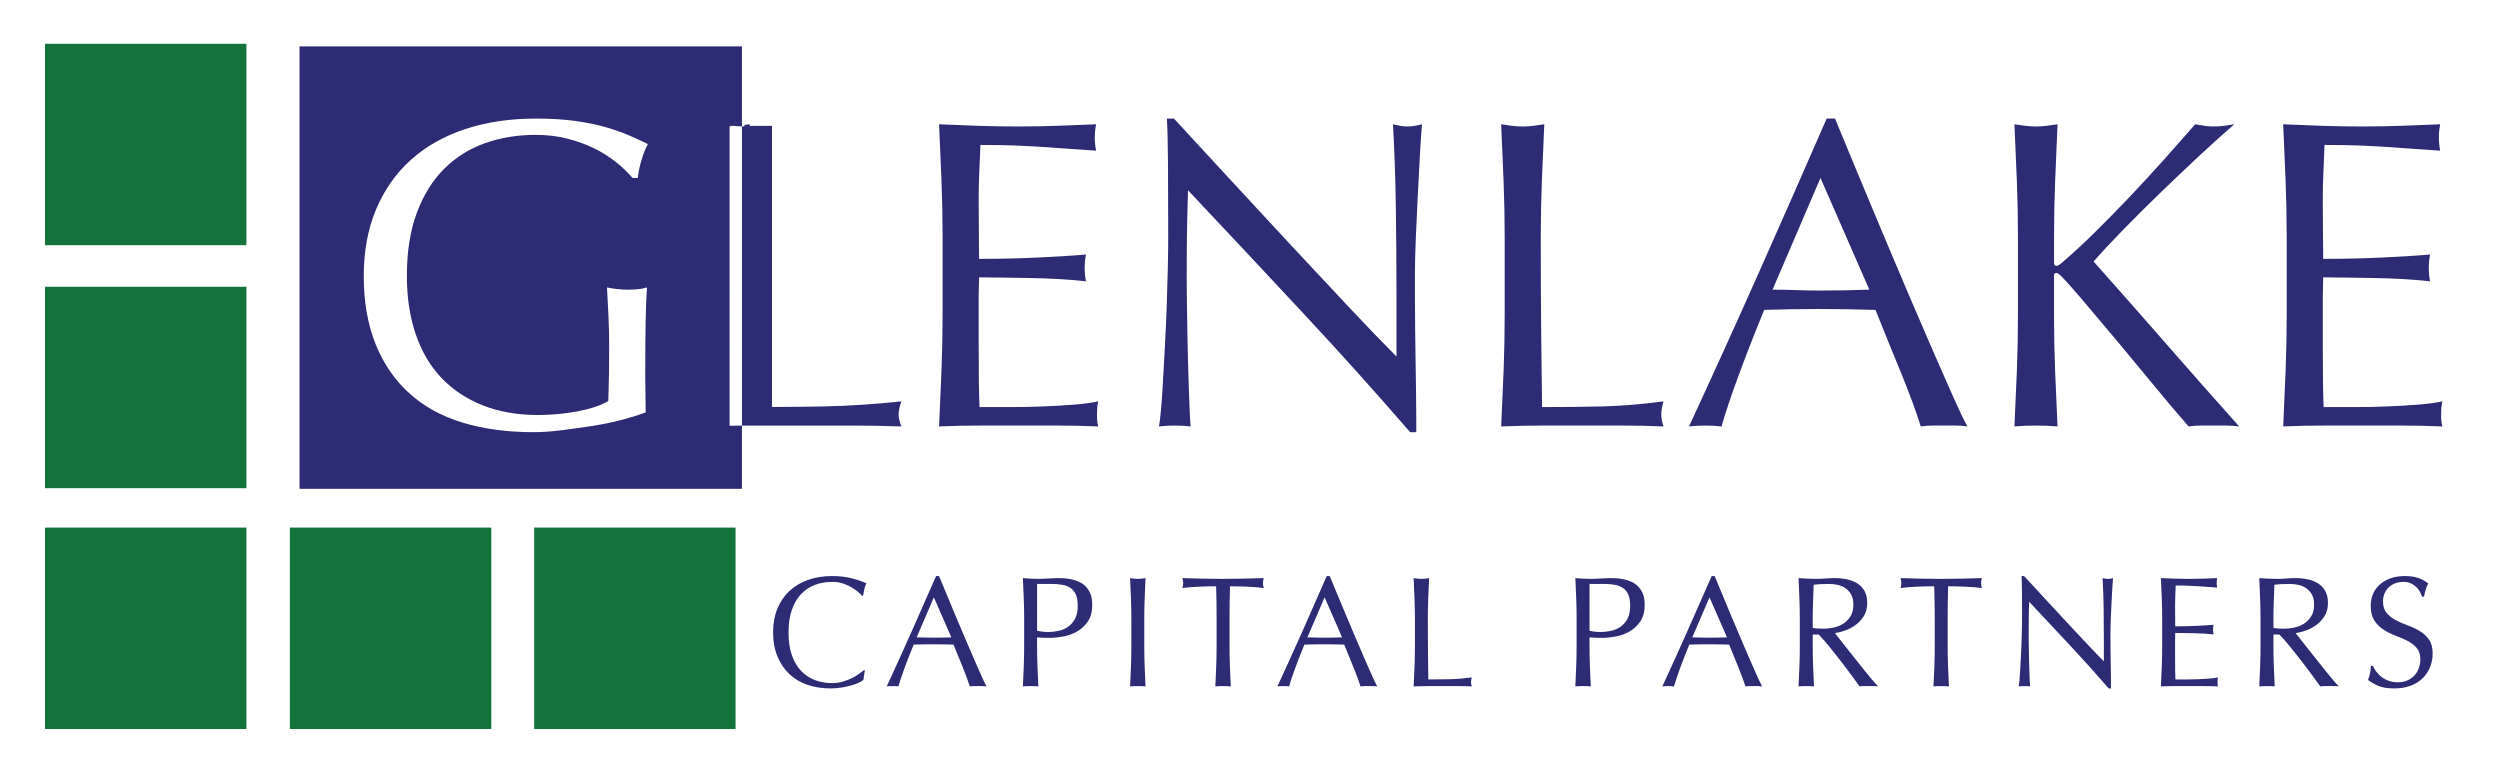
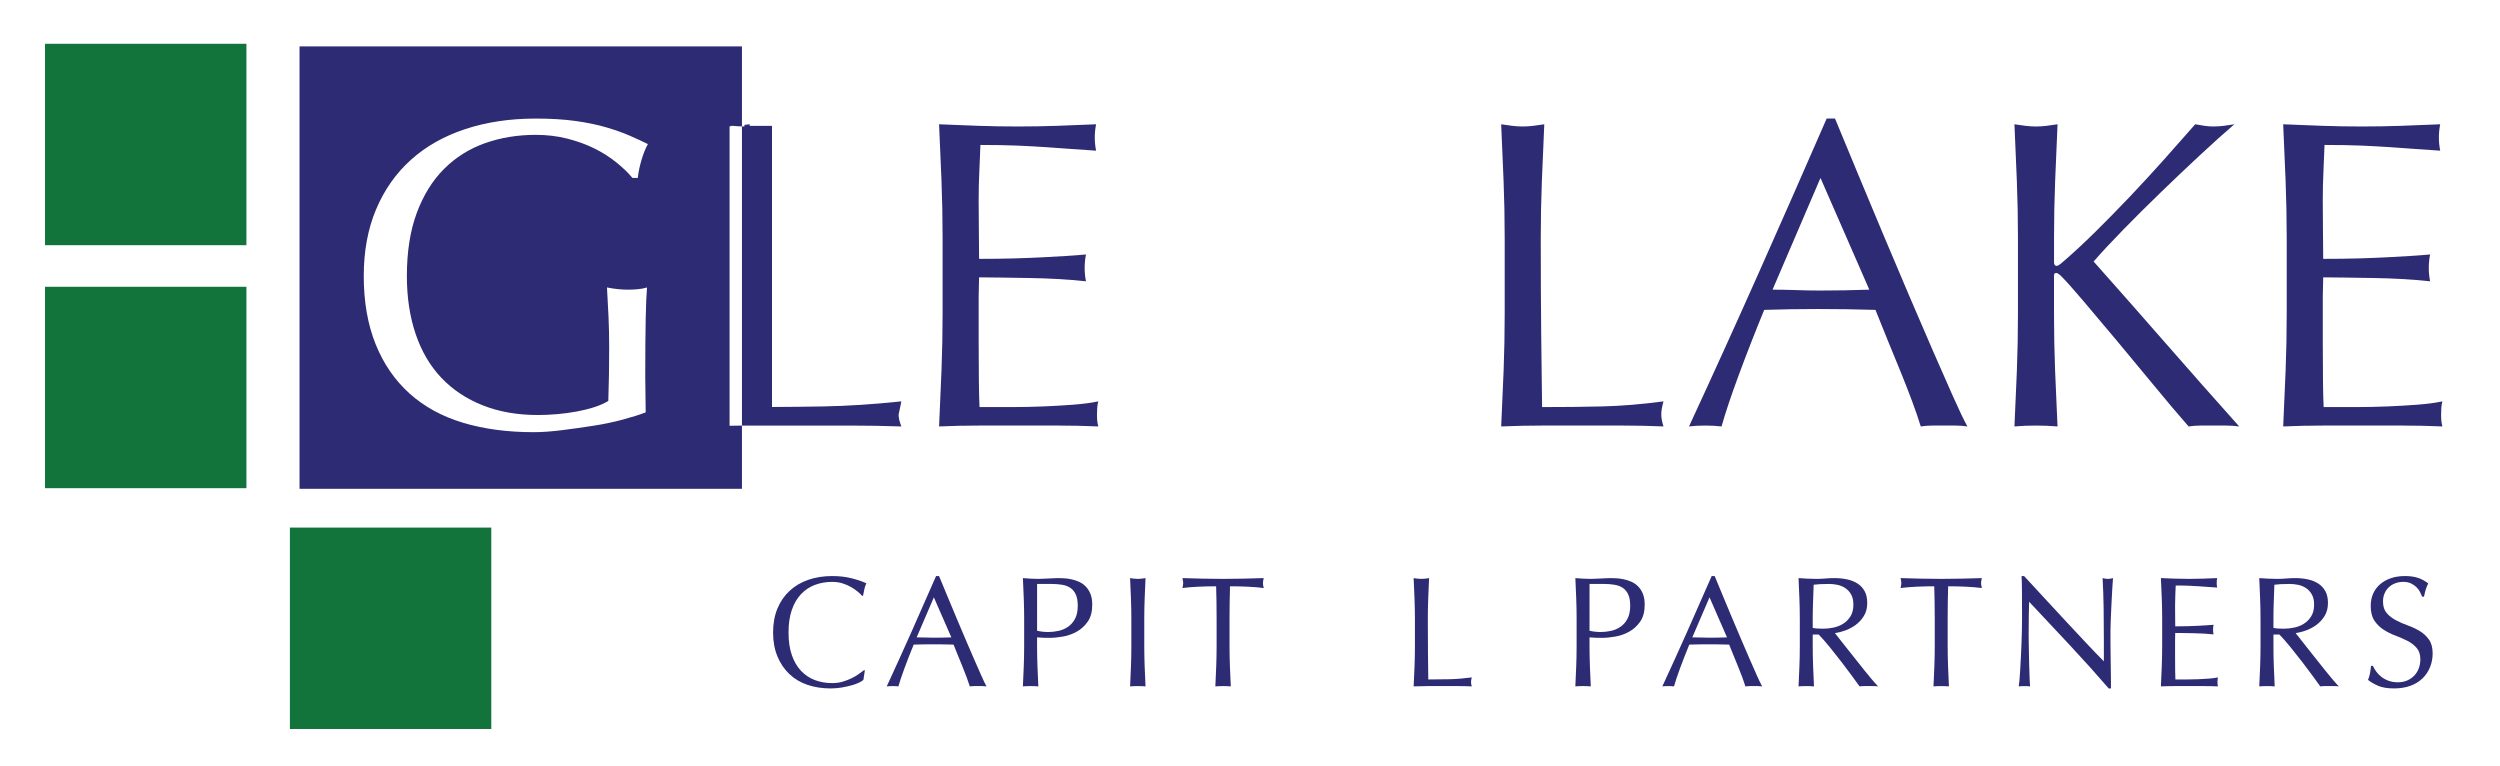
<svg xmlns="http://www.w3.org/2000/svg" version="1.1" id="Layer_2" x="0px" y="0px" width="285.5px" height="87.5px" viewBox="0 0 285.5 87.5" enable-background="new 0 0 285.5 87.5" xml:space="preserve">
  <rect x="5.141" y="5" fill="#12733B" width="23" height="23" />
  <rect x="5.141" y="32.75" fill="#12733B" width="23" height="23" />
-   <rect x="5.141" y="60.25" fill="#12733B" width="23" height="23" />
  <rect x="33.106" y="60.25" fill="#12733B" width="23" height="23" />
-   <rect x="61" y="60.25" fill="#12733B" width="23" height="23" />
  <g>
    <g>
      <path fill="#2D2B74" d="M107.518,20.622c-0.084-2.143-0.176-4.286-0.276-6.429c1.507,0.067,3.005,0.125,4.496,0.176    c1.489,0.05,2.988,0.075,4.495,0.075s2.997-0.025,4.47-0.075c1.473-0.05,2.964-0.108,4.471-0.176    c-0.101,0.502-0.151,1.004-0.151,1.507s0.05,1.004,0.151,1.507c-1.072-0.067-2.052-0.133-2.938-0.201    c-0.888-0.067-1.826-0.134-2.813-0.201c-0.988-0.067-2.068-0.125-3.24-0.176c-1.172-0.05-2.579-0.075-4.219-0.075    c-0.034,1.072-0.076,2.093-0.126,3.064c-0.05,0.971-0.075,2.077-0.075,3.315c0,1.306,0.008,2.579,0.025,3.817    c0.016,1.239,0.025,2.177,0.025,2.812c1.473,0,2.795-0.016,3.968-0.05c1.172-0.033,2.243-0.075,3.215-0.125    c0.971-0.05,1.866-0.1,2.687-0.15c0.82-0.05,1.599-0.108,2.336-0.176c-0.101,0.502-0.151,1.021-0.151,1.557    c0,0.502,0.05,1.004,0.151,1.507c-0.871-0.101-1.884-0.184-3.039-0.251c-1.155-0.066-2.311-0.108-3.466-0.125    c-1.155-0.017-2.244-0.033-3.265-0.05c-1.022-0.017-1.833-0.025-2.436-0.025c0,0.301-0.009,0.628-0.025,0.979    c-0.018,0.352-0.025,0.795-0.025,1.331v1.958v3.014c0,1.909,0.008,3.483,0.025,4.723c0.016,1.238,0.042,2.177,0.075,2.812    c1.105,0,2.277,0,3.516,0c1.272,0,2.519-0.025,3.742-0.075c1.222-0.051,2.377-0.117,3.466-0.201    c1.088-0.083,2.034-0.209,2.838-0.377c-0.067,0.234-0.109,0.494-0.125,0.778c-0.018,0.285-0.025,0.545-0.025,0.779    c0,0.535,0.05,0.972,0.151,1.306c-1.507-0.067-3.006-0.101-4.496-0.101c-1.49,0-3.006,0-4.545,0c-1.541,0-3.064,0-4.571,0    s-3.031,0.033-4.571,0.101c0.101-2.143,0.192-4.277,0.276-6.404c0.083-2.126,0.125-4.295,0.125-6.505v-8.639    C107.644,24.942,107.601,22.766,107.518,20.622z" />
-       <path fill="#2D2B74" d="M148.73,35.666c-4.354-4.671-8.707-9.317-13.06-13.938c-0.034,0.938-0.067,2.193-0.1,3.767    c-0.034,1.574-0.05,3.717-0.05,6.429c0,0.703,0.008,1.574,0.025,2.612c0.017,1.039,0.033,2.127,0.05,3.265    c0.017,1.139,0.042,2.294,0.075,3.465c0.033,1.173,0.067,2.261,0.101,3.266c0.033,1.005,0.067,1.884,0.101,2.637    c0.033,0.754,0.066,1.265,0.1,1.532c-0.536-0.067-1.122-0.101-1.758-0.101c-0.67,0-1.29,0.033-1.858,0.101    c0.067-0.334,0.142-0.954,0.226-1.858c0.083-0.904,0.159-1.984,0.226-3.24c0.066-1.256,0.142-2.62,0.226-4.094    c0.083-1.473,0.15-2.946,0.201-4.42c0.05-1.473,0.092-2.914,0.125-4.32c0.033-1.406,0.05-2.662,0.05-3.767    c0-3.214-0.008-5.977-0.025-8.288c-0.018-2.311-0.059-4.035-0.125-5.173h0.804c2.042,2.21,4.227,4.579,6.555,7.107    c2.327,2.529,4.637,5.023,6.932,7.484c2.293,2.461,4.469,4.789,6.529,6.981c2.059,2.194,3.859,4.061,5.398,5.601v-6.831    c0-3.516-0.025-6.939-0.074-10.271c-0.051-3.332-0.16-6.471-0.326-9.418c0.668,0.168,1.238,0.251,1.707,0.251    c0.402,0,0.938-0.083,1.607-0.251c-0.068,0.737-0.143,1.842-0.227,3.315c-0.084,1.474-0.168,3.047-0.25,4.722    c-0.084,1.675-0.16,3.315-0.227,4.922c-0.068,1.607-0.102,2.896-0.102,3.867c0,0.837,0,1.842,0,3.014    c0,1.139,0.008,2.328,0.025,3.566c0.018,1.239,0.033,2.486,0.051,3.742c0.016,1.255,0.033,2.428,0.051,3.516    c0.016,1.089,0.025,2.034,0.025,2.838c0,0.737,0,1.289,0,1.658h-0.703C157.186,44.9,153.082,40.336,148.73,35.666z" />
      <path fill="#2D2B74" d="M171.71,20.697c-0.084-2.126-0.176-4.294-0.276-6.504c0.435,0.067,0.854,0.125,1.256,0.176    c0.401,0.05,0.804,0.075,1.205,0.075c0.402,0,0.804-0.025,1.206-0.075c0.401-0.05,0.819-0.108,1.256-0.176    c-0.101,2.21-0.193,4.378-0.276,6.504c-0.084,2.127-0.126,4.294-0.126,6.505c0,4.219,0.017,7.878,0.05,10.975    c0.033,3.098,0.067,5.869,0.101,8.313c2.378,0,4.654-0.025,6.831-0.075c2.177-0.051,4.521-0.243,7.032-0.578    c-0.168,0.603-0.251,1.105-0.251,1.507c0,0.369,0.083,0.821,0.251,1.356c-1.541-0.067-3.081-0.101-4.621-0.101s-3.081,0-4.621,0    c-1.607,0-3.156,0-4.646,0c-1.49,0-3.039,0.033-4.646,0.101c0.101-2.076,0.192-4.186,0.276-6.329    c0.083-2.143,0.125-4.32,0.125-6.53v-8.639C171.835,24.992,171.793,22.824,171.71,20.697z" />
      <path fill="#2D2B74" d="M224.676,48.7c-0.47-0.067-0.913-0.101-1.331-0.101c-0.419,0-0.862,0-1.331,0c-0.47,0-0.913,0-1.331,0    c-0.419,0-0.862,0.033-1.331,0.101c-0.234-0.771-0.553-1.699-0.954-2.788c-0.402-1.088-0.847-2.227-1.331-3.415    c-0.486-1.189-0.979-2.395-1.482-3.617c-0.502-1.222-0.972-2.386-1.406-3.491c-1.072-0.033-2.159-0.058-3.265-0.075    c-1.105-0.017-2.21-0.025-3.315-0.025c-1.038,0-2.059,0.009-3.063,0.025c-1.005,0.017-2.026,0.042-3.063,0.075    c-1.072,2.612-2.043,5.098-2.914,7.459c-0.871,2.36-1.523,4.312-1.959,5.852c-0.569-0.067-1.188-0.101-1.858-0.101    s-1.289,0.033-1.858,0.101c2.713-5.859,5.357-11.687,7.937-17.48c2.578-5.793,5.174-11.686,7.785-17.68h0.954    c0.804,1.942,1.675,4.043,2.612,6.304c0.937,2.26,1.892,4.545,2.863,6.856c0.971,2.311,1.941,4.604,2.913,6.881    c0.971,2.277,1.883,4.395,2.737,6.354c0.854,1.959,1.624,3.71,2.311,5.25C223.679,46.725,224.24,47.896,224.676,48.7z     M202.425,33.079c0.87,0,1.774,0.017,2.712,0.05c0.938,0.034,1.842,0.05,2.713,0.05c0.937,0,1.875-0.008,2.812-0.025    c0.937-0.016,1.875-0.042,2.812-0.075l-5.575-12.758L202.425,33.079z" />
      <path fill="#2D2B74" d="M230.049,48.7c0.101-2.076,0.192-4.186,0.276-6.329c0.083-2.143,0.125-4.32,0.125-6.53v-8.639    c0-2.21-0.042-4.378-0.125-6.505c-0.084-2.126-0.176-4.294-0.276-6.504c0.435,0.067,0.854,0.125,1.256,0.176    c0.401,0.05,0.804,0.075,1.205,0.075c0.402,0,0.804-0.025,1.206-0.075c0.401-0.05,0.819-0.108,1.256-0.176    c-0.101,2.21-0.193,4.378-0.276,6.504c-0.084,2.127-0.126,4.294-0.126,6.505v2.762c0,0.269,0.101,0.402,0.302,0.402    c0.133,0,0.368-0.15,0.703-0.452c1.172-1.004,2.402-2.143,3.691-3.416c1.289-1.272,2.587-2.594,3.893-3.968    c1.306-1.373,2.595-2.771,3.868-4.194c1.271-1.423,2.494-2.804,3.666-4.144c0.368,0.067,0.72,0.125,1.055,0.176    s0.67,0.075,1.005,0.075c0.401,0,0.804-0.025,1.205-0.075c0.402-0.05,0.804-0.108,1.206-0.176    c-1.173,1.004-2.495,2.193-3.968,3.566c-1.475,1.373-2.956,2.78-4.445,4.219c-1.49,1.44-2.913,2.855-4.27,4.245    c-1.356,1.39-2.486,2.604-3.391,3.642c2.712,3.047,5.45,6.153,8.212,9.317c2.763,3.165,5.567,6.338,8.414,9.519    c-0.503-0.067-1.005-0.101-1.507-0.101c-0.503,0-1.005,0-1.507,0c-0.47,0-0.93,0-1.382,0s-0.912,0.033-1.381,0.101    c-1.206-1.373-2.537-2.946-3.993-4.722c-1.457-1.774-2.881-3.491-4.27-5.149c-1.39-1.657-2.646-3.147-3.768-4.47    c-1.122-1.322-1.95-2.251-2.486-2.788c-0.268-0.268-0.469-0.402-0.603-0.402c-0.168,0-0.251,0.101-0.251,0.301v4.37    c0,2.21,0.042,4.387,0.126,6.53c0.083,2.144,0.176,4.253,0.276,6.329c-0.771-0.067-1.591-0.101-2.462-0.101    S230.818,48.633,230.049,48.7z" />
      <path fill="#2D2B74" d="M261.015,20.622c-0.084-2.143-0.176-4.286-0.276-6.429c1.507,0.067,3.005,0.125,4.495,0.176    s2.989,0.075,4.496,0.075s2.996-0.025,4.47-0.075s2.964-0.108,4.471-0.176c-0.101,0.502-0.15,1.004-0.15,1.507    s0.05,1.004,0.15,1.507c-1.072-0.067-2.052-0.133-2.938-0.201c-0.888-0.067-1.825-0.134-2.812-0.201    c-0.988-0.067-2.068-0.125-3.24-0.176s-2.579-0.075-4.219-0.075c-0.034,1.072-0.075,2.093-0.126,3.064    c-0.05,0.971-0.075,2.077-0.075,3.315c0,1.306,0.008,2.579,0.025,3.817c0.017,1.239,0.024,2.177,0.024,2.812    c1.474,0,2.796-0.016,3.969-0.05c1.172-0.033,2.243-0.075,3.214-0.125c0.972-0.05,1.867-0.1,2.688-0.15s1.599-0.108,2.336-0.176    c-0.101,0.502-0.15,1.021-0.15,1.557c0,0.502,0.05,1.004,0.15,1.507c-0.871-0.101-1.884-0.184-3.039-0.251    c-1.155-0.066-2.311-0.108-3.466-0.125c-1.155-0.017-2.243-0.033-3.265-0.05c-1.021-0.017-1.833-0.025-2.437-0.025    c0,0.301-0.008,0.628-0.024,0.979c-0.018,0.352-0.025,0.795-0.025,1.331v1.958v3.014c0,1.909,0.008,3.483,0.025,4.723    c0.017,1.238,0.041,2.177,0.075,2.812c1.104,0,2.276,0,3.516,0c1.272,0,2.52-0.025,3.742-0.075    c1.222-0.051,2.377-0.117,3.466-0.201c1.088-0.083,2.034-0.209,2.838-0.377c-0.067,0.234-0.109,0.494-0.126,0.778    c-0.017,0.285-0.024,0.545-0.024,0.779c0,0.535,0.05,0.972,0.15,1.306c-1.507-0.067-3.006-0.101-4.495-0.101    c-1.49,0-3.006,0-4.546,0c-1.541,0-3.064,0-4.571,0s-3.03,0.033-4.57,0.101c0.101-2.143,0.192-4.277,0.276-6.404    c0.083-2.126,0.125-4.295,0.125-6.505v-8.639C261.14,24.942,261.098,22.766,261.015,20.622z" />
    </g>
  </g>
  <g>
    <g>
      <path fill="#2D2B74" d="M98.087,77.963c-0.234,0.113-0.516,0.215-0.846,0.305s-0.699,0.172-1.107,0.244    c-0.408,0.072-0.834,0.107-1.278,0.107c-0.948,0-1.824-0.135-2.628-0.404c-0.804-0.271-1.498-0.682-2.079-1.234    c-0.583-0.551-1.038-1.227-1.368-2.023c-0.33-0.799-0.495-1.707-0.495-2.729c0-1.02,0.165-1.928,0.495-2.727    c0.33-0.798,0.792-1.473,1.386-2.025c0.594-0.551,1.305-0.972,2.133-1.26c0.828-0.287,1.74-0.432,2.736-0.432    c0.792,0,1.515,0.081,2.169,0.243c0.654,0.161,1.233,0.356,1.737,0.585c-0.096,0.168-0.174,0.396-0.234,0.684    c-0.061,0.288-0.108,0.528-0.144,0.721l-0.108,0.035c-0.12-0.144-0.288-0.306-0.504-0.486c-0.216-0.18-0.468-0.354-0.756-0.521    s-0.612-0.309-0.972-0.423c-0.36-0.114-0.756-0.171-1.188-0.171c-0.708,0-1.365,0.114-1.971,0.342    c-0.606,0.229-1.134,0.579-1.584,1.053c-0.45,0.475-0.801,1.074-1.053,1.801c-0.252,0.726-0.378,1.587-0.378,2.582    c0,0.996,0.126,1.857,0.378,2.584s0.603,1.326,1.053,1.799c0.45,0.475,0.978,0.826,1.584,1.055    c0.605,0.227,1.263,0.342,1.971,0.342c0.432,0,0.831-0.055,1.197-0.162c0.366-0.109,0.702-0.238,1.008-0.387    c0.306-0.15,0.582-0.312,0.828-0.486c0.246-0.174,0.453-0.328,0.621-0.459l0.072,0.072L98.6,77.646    C98.492,77.744,98.321,77.848,98.087,77.963z" />
      <path fill="#2D2B74" d="M112.658,78.385c-0.168-0.023-0.327-0.035-0.477-0.035c-0.15,0-0.309,0-0.477,0c-0.168,0-0.327,0-0.477,0    c-0.15,0-0.309,0.012-0.477,0.035c-0.084-0.275-0.198-0.609-0.342-0.998c-0.144-0.391-0.303-0.799-0.477-1.225    c-0.174-0.426-0.351-0.857-0.531-1.297c-0.18-0.438-0.348-0.854-0.504-1.25c-0.384-0.012-0.774-0.021-1.17-0.027    s-0.792-0.008-1.188-0.008c-0.372,0-0.738,0.002-1.098,0.008s-0.726,0.016-1.098,0.027c-0.384,0.936-0.732,1.826-1.044,2.674    c-0.312,0.846-0.546,1.545-0.702,2.096c-0.205-0.023-0.426-0.035-0.666-0.035c-0.24,0-0.462,0.012-0.666,0.035    c0.972-2.1,1.919-4.188,2.844-6.264c0.924-2.076,1.854-4.188,2.79-6.336h0.342c0.288,0.696,0.6,1.449,0.936,2.259    s0.678,1.63,1.026,2.457c0.348,0.828,0.696,1.65,1.044,2.466c0.348,0.816,0.675,1.576,0.981,2.277s0.582,1.33,0.828,1.881    C112.3,77.678,112.501,78.098,112.658,78.385z M104.684,72.787c0.312,0,0.636,0.006,0.972,0.018c0.335,0.014,0.66,0.02,0.972,0.02    c0.336,0,0.672-0.004,1.008-0.01c0.335-0.006,0.672-0.016,1.008-0.027l-1.998-4.572L104.684,72.787z" />
      <path fill="#2D2B74" d="M116.959,70.682c0-0.793-0.015-1.569-0.045-2.332c-0.03-0.762-0.063-1.539-0.099-2.33    c0.288,0.023,0.579,0.045,0.873,0.062c0.294,0.018,0.585,0.027,0.873,0.027c0.144,0,0.317-0.006,0.522-0.018    c0.204-0.013,0.411-0.021,0.621-0.027s0.411-0.016,0.603-0.027s0.354-0.018,0.486-0.018c0.18,0,0.402,0.006,0.666,0.018    c0.264,0.012,0.542,0.049,0.837,0.107c0.294,0.061,0.585,0.15,0.873,0.271s0.549,0.294,0.783,0.522    c0.234,0.228,0.423,0.513,0.567,0.854c0.144,0.343,0.216,0.765,0.216,1.269c0,0.793-0.171,1.435-0.513,1.927    c-0.342,0.492-0.762,0.876-1.26,1.151c-0.498,0.277-1.026,0.463-1.584,0.559s-1.053,0.145-1.485,0.145    c-0.276,0-0.528-0.004-0.756-0.01s-0.462-0.02-0.702-0.045v0.99c0,0.791,0.015,1.572,0.045,2.34    c0.03,0.768,0.063,1.523,0.099,2.268c-0.276-0.023-0.57-0.035-0.882-0.035s-0.606,0.012-0.882,0.035    c0.036-0.744,0.069-1.5,0.099-2.268c0.03-0.768,0.045-1.549,0.045-2.34V70.682z M118.436,72.031    c0.408,0.096,0.833,0.145,1.278,0.145c0.372,0,0.756-0.043,1.152-0.127s0.759-0.236,1.089-0.459c0.33-0.222,0.6-0.527,0.81-0.918    c0.21-0.39,0.315-0.891,0.315-1.503c0-0.516-0.072-0.937-0.216-1.26c-0.144-0.324-0.345-0.576-0.603-0.756    c-0.258-0.181-0.573-0.304-0.945-0.369c-0.372-0.065-0.792-0.099-1.26-0.099h-1.62V72.031z" />
      <path fill="#2D2B74" d="M129.155,68.35c-0.03-0.762-0.063-1.539-0.099-2.33c0.156,0.023,0.306,0.045,0.45,0.062    s0.288,0.027,0.432,0.027s0.288-0.01,0.432-0.027s0.294-0.039,0.45-0.062c-0.036,0.791-0.069,1.568-0.099,2.33    c-0.03,0.763-0.045,1.539-0.045,2.332v3.096c0,0.791,0.015,1.572,0.045,2.34c0.03,0.768,0.063,1.523,0.099,2.268    c-0.276-0.023-0.57-0.035-0.882-0.035s-0.606,0.012-0.882,0.035c0.036-0.744,0.069-1.5,0.099-2.268    c0.03-0.768,0.045-1.549,0.045-2.34v-3.096C129.2,69.889,129.185,69.112,129.155,68.35z" />
      <path fill="#2D2B74" d="M138.883,66.955c-0.312,0-0.639,0.003-0.981,0.01c-0.342,0.006-0.684,0.018-1.026,0.035    c-0.342,0.018-0.672,0.039-0.99,0.062c-0.318,0.025-0.603,0.055-0.855,0.091c0.06-0.216,0.09-0.408,0.09-0.576    c0-0.132-0.03-0.317-0.09-0.558c0.792,0.023,1.566,0.045,2.322,0.062c0.756,0.018,1.53,0.027,2.322,0.027s1.566-0.01,2.322-0.027    c0.756-0.018,1.53-0.039,2.322-0.062c-0.06,0.24-0.09,0.432-0.09,0.576c0,0.155,0.03,0.342,0.09,0.558    c-0.252-0.036-0.537-0.065-0.855-0.091c-0.318-0.023-0.648-0.045-0.99-0.062c-0.342-0.018-0.684-0.029-1.026-0.035    c-0.342-0.007-0.669-0.01-0.981-0.01c-0.036,1.236-0.054,2.479-0.054,3.727v3.096c0,0.791,0.015,1.572,0.045,2.34    c0.03,0.768,0.063,1.523,0.099,2.268c-0.276-0.023-0.57-0.035-0.882-0.035s-0.606,0.012-0.882,0.035    c0.036-0.744,0.069-1.5,0.099-2.268c0.03-0.768,0.045-1.549,0.045-2.34v-3.096C138.938,69.434,138.919,68.191,138.883,66.955z" />
-       <path fill="#2D2B74" d="M157.279,78.385c-0.168-0.023-0.326-0.035-0.477-0.035s-0.309,0-0.477,0c-0.169,0-0.328,0-0.478,0    c-0.15,0-0.31,0.012-0.478,0.035c-0.084-0.275-0.197-0.609-0.342-0.998c-0.144-0.391-0.303-0.799-0.477-1.225    s-0.352-0.857-0.531-1.297c-0.18-0.438-0.348-0.854-0.504-1.25c-0.385-0.012-0.773-0.021-1.17-0.027s-0.792-0.008-1.188-0.008    c-0.373,0-0.738,0.002-1.099,0.008s-0.726,0.016-1.099,0.027c-0.383,0.936-0.731,1.826-1.043,2.674    c-0.312,0.846-0.547,1.545-0.702,2.096c-0.204-0.023-0.427-0.035-0.666-0.035c-0.24,0-0.462,0.012-0.666,0.035    c0.972-2.1,1.919-4.188,2.844-6.264c0.924-2.076,1.854-4.188,2.79-6.336h0.342c0.288,0.696,0.6,1.449,0.936,2.259    s0.679,1.63,1.027,2.457c0.348,0.828,0.695,1.65,1.043,2.466c0.348,0.816,0.676,1.576,0.981,2.277s0.582,1.33,0.828,1.881    C156.922,77.678,157.123,78.098,157.279,78.385z M149.306,72.787c0.312,0,0.636,0.006,0.972,0.018    c0.336,0.014,0.66,0.02,0.973,0.02c0.336,0,0.672-0.004,1.008-0.01s0.672-0.016,1.008-0.027l-1.998-4.572L149.306,72.787z" />
      <path fill="#2D2B74" d="M161.537,68.35c-0.031-0.762-0.064-1.539-0.1-2.33c0.156,0.023,0.306,0.045,0.449,0.062    c0.145,0.018,0.289,0.027,0.433,0.027s0.288-0.01,0.433-0.027c0.144-0.018,0.293-0.039,0.449-0.062    c-0.035,0.791-0.068,1.568-0.099,2.33c-0.03,0.763-0.045,1.539-0.045,2.332c0,1.512,0.006,2.822,0.018,3.932    c0.013,1.111,0.024,2.104,0.036,2.98c0.852,0,1.668-0.01,2.448-0.027s1.62-0.088,2.521-0.207    c-0.061,0.215-0.091,0.396-0.091,0.539c0,0.133,0.03,0.295,0.091,0.486c-0.553-0.023-1.105-0.035-1.656-0.035    c-0.553,0-1.104,0-1.656,0c-0.576,0-1.131,0-1.665,0s-1.089,0.012-1.665,0.035c0.035-0.744,0.068-1.5,0.1-2.268    c0.029-0.768,0.045-1.549,0.045-2.34v-3.096C161.582,69.889,161.566,69.112,161.537,68.35z" />
      <path fill="#2D2B74" d="M180.05,70.682c0-0.793-0.015-1.569-0.045-2.332c-0.03-0.762-0.063-1.539-0.099-2.33    c0.287,0.023,0.578,0.045,0.873,0.062c0.293,0.018,0.584,0.027,0.873,0.027c0.143,0,0.316-0.006,0.521-0.018    c0.203-0.013,0.41-0.021,0.621-0.027c0.209-0.006,0.41-0.016,0.603-0.027s0.354-0.018,0.486-0.018c0.18,0,0.401,0.006,0.666,0.018    c0.264,0.012,0.542,0.049,0.837,0.107c0.294,0.061,0.585,0.15,0.873,0.271s0.549,0.294,0.783,0.522    c0.234,0.228,0.423,0.513,0.566,0.854c0.145,0.343,0.217,0.765,0.217,1.269c0,0.793-0.172,1.435-0.514,1.927    s-0.762,0.876-1.26,1.151c-0.498,0.277-1.025,0.463-1.584,0.559s-1.053,0.145-1.484,0.145c-0.277,0-0.529-0.004-0.757-0.01    s-0.462-0.02-0.702-0.045v0.99c0,0.791,0.016,1.572,0.045,2.34c0.03,0.768,0.063,1.523,0.1,2.268    c-0.276-0.023-0.57-0.035-0.883-0.035c-0.312,0-0.605,0.012-0.881,0.035c0.035-0.744,0.068-1.5,0.099-2.268    s0.045-1.549,0.045-2.34V70.682z M181.525,72.031c0.408,0.096,0.834,0.145,1.278,0.145c0.372,0,0.756-0.043,1.151-0.127    c0.396-0.084,0.76-0.236,1.09-0.459c0.33-0.222,0.6-0.527,0.81-0.918c0.21-0.39,0.315-0.891,0.315-1.503    c0-0.516-0.072-0.937-0.217-1.26c-0.144-0.324-0.345-0.576-0.603-0.756c-0.259-0.181-0.573-0.304-0.944-0.369    c-0.373-0.065-0.793-0.099-1.261-0.099h-1.62V72.031z" />
      <path fill="#2D2B74" d="M201.236,78.385c-0.168-0.023-0.328-0.035-0.479-0.035c-0.148,0-0.309,0-0.477,0s-0.326,0-0.477,0    s-0.309,0.012-0.477,0.035c-0.084-0.275-0.199-0.609-0.342-0.998c-0.145-0.391-0.305-0.799-0.479-1.225s-0.35-0.857-0.529-1.297    c-0.182-0.438-0.35-0.854-0.504-1.25c-0.385-0.012-0.775-0.021-1.172-0.027c-0.395-0.006-0.791-0.008-1.188-0.008    c-0.371,0-0.738,0.002-1.098,0.008s-0.727,0.016-1.098,0.027c-0.385,0.936-0.732,1.826-1.045,2.674    c-0.312,0.846-0.545,1.545-0.701,2.096c-0.205-0.023-0.426-0.035-0.666-0.035s-0.463,0.012-0.666,0.035    c0.972-2.1,1.92-4.188,2.844-6.264s1.854-4.188,2.791-6.336h0.342c0.287,0.696,0.6,1.449,0.936,2.259s0.678,1.63,1.025,2.457    c0.348,0.828,0.695,1.65,1.045,2.466c0.348,0.816,0.674,1.576,0.98,2.277s0.582,1.33,0.828,1.881    C200.879,77.678,201.08,78.098,201.236,78.385z M193.262,72.787c0.312,0,0.636,0.006,0.973,0.018    c0.336,0.014,0.658,0.02,0.971,0.02c0.336,0,0.672-0.004,1.008-0.01s0.672-0.016,1.008-0.027l-1.996-4.572L193.262,72.787z" />
      <path fill="#2D2B74" d="M205.537,70.682c0-0.793-0.015-1.569-0.045-2.332c-0.03-0.762-0.062-1.539-0.099-2.33    c0.348,0.023,0.689,0.045,1.026,0.062c0.335,0.018,0.678,0.027,1.025,0.027s0.69-0.016,1.026-0.045    c0.336-0.03,0.678-0.045,1.025-0.045c0.504,0,0.984,0.048,1.44,0.144c0.456,0.097,0.854,0.255,1.197,0.478    c0.342,0.222,0.611,0.513,0.81,0.873c0.198,0.359,0.297,0.81,0.297,1.35c0,0.576-0.129,1.07-0.387,1.484s-0.573,0.756-0.945,1.026    s-0.771,0.479-1.196,0.63c-0.427,0.15-0.813,0.25-1.161,0.297c0.144,0.18,0.342,0.432,0.594,0.756s0.534,0.682,0.846,1.072    c0.312,0.389,0.636,0.797,0.973,1.223c0.335,0.426,0.659,0.834,0.972,1.225c0.312,0.391,0.605,0.746,0.882,1.07    s0.498,0.57,0.666,0.738c-0.18-0.023-0.36-0.035-0.54-0.035s-0.36,0-0.54,0c-0.168,0-0.342,0-0.521,0    c-0.181,0-0.354,0.012-0.522,0.035c-0.18-0.252-0.453-0.629-0.819-1.133s-0.771-1.045-1.215-1.621s-0.896-1.148-1.358-1.719    c-0.463-0.57-0.886-1.053-1.27-1.449h-0.684v1.314c0,0.791,0.015,1.572,0.045,2.34c0.029,0.768,0.062,1.523,0.099,2.268    c-0.276-0.023-0.57-0.035-0.882-0.035c-0.312,0-0.606,0.012-0.882,0.035c0.036-0.744,0.068-1.5,0.099-2.268    s0.045-1.549,0.045-2.34V70.682z M207.014,71.707c0.168,0.036,0.351,0.061,0.549,0.072s0.417,0.018,0.657,0.018    c0.371,0,0.759-0.041,1.161-0.126c0.401-0.083,0.771-0.23,1.106-0.44s0.615-0.492,0.837-0.846    c0.222-0.354,0.333-0.802,0.333-1.342c0-0.468-0.087-0.855-0.261-1.16c-0.174-0.307-0.399-0.55-0.675-0.729    c-0.276-0.181-0.576-0.304-0.9-0.369s-0.642-0.099-0.954-0.099c-0.42,0-0.768,0.009-1.044,0.026    c-0.276,0.019-0.51,0.039-0.702,0.063c-0.023,0.66-0.048,1.314-0.071,1.962c-0.024,0.647-0.036,1.296-0.036,1.944V71.707z" />
      <path fill="#2D2B74" d="M220.892,66.955c-0.312,0-0.639,0.003-0.98,0.01c-0.343,0.006-0.685,0.018-1.026,0.035    s-0.672,0.039-0.99,0.062c-0.318,0.025-0.603,0.055-0.854,0.091c0.06-0.216,0.09-0.408,0.09-0.576c0-0.132-0.03-0.317-0.09-0.558    c0.792,0.023,1.565,0.045,2.321,0.062c0.757,0.018,1.53,0.027,2.322,0.027s1.566-0.01,2.322-0.027s1.53-0.039,2.322-0.062    c-0.061,0.24-0.091,0.432-0.091,0.576c0,0.155,0.03,0.342,0.091,0.558c-0.252-0.036-0.538-0.065-0.855-0.091    c-0.318-0.023-0.648-0.045-0.99-0.062s-0.684-0.029-1.025-0.035c-0.343-0.007-0.67-0.01-0.981-0.01    c-0.036,1.236-0.054,2.479-0.054,3.727v3.096c0,0.791,0.015,1.572,0.045,2.34c0.029,0.768,0.062,1.523,0.099,2.268    c-0.276-0.023-0.57-0.035-0.882-0.035c-0.312,0-0.606,0.012-0.882,0.035c0.036-0.744,0.068-1.5,0.099-2.268    s0.045-1.549,0.045-2.34v-3.096C220.945,69.434,220.928,68.191,220.892,66.955z" />
      <path fill="#2D2B74" d="M236.408,73.715c-1.561-1.675-3.12-3.34-4.681-4.996c-0.012,0.336-0.023,0.787-0.035,1.351    c-0.013,0.563-0.019,1.331-0.019,2.304c0,0.252,0.003,0.564,0.009,0.936c0.006,0.373,0.012,0.764,0.019,1.17    c0.006,0.408,0.015,0.822,0.026,1.242s0.024,0.811,0.036,1.17c0.012,0.361,0.024,0.676,0.036,0.945s0.024,0.453,0.036,0.549    c-0.192-0.023-0.402-0.035-0.63-0.035c-0.24,0-0.462,0.012-0.666,0.035c0.023-0.119,0.051-0.342,0.081-0.666    c0.029-0.324,0.057-0.711,0.081-1.16c0.023-0.451,0.051-0.939,0.081-1.467c0.029-0.529,0.054-1.057,0.071-1.584    c0.019-0.529,0.033-1.045,0.046-1.549c0.012-0.504,0.018-0.954,0.018-1.35c0-1.152-0.003-2.143-0.009-2.971    c-0.007-0.828-0.021-1.445-0.045-1.854h0.288c0.731,0.792,1.515,1.641,2.349,2.547s1.662,1.801,2.484,2.682    c0.821,0.883,1.602,1.717,2.34,2.502c0.737,0.787,1.383,1.455,1.935,2.008v-2.447c0-1.262-0.009-2.488-0.026-3.682    c-0.019-1.194-0.058-2.319-0.117-3.375c0.239,0.06,0.443,0.09,0.611,0.09c0.145,0,0.336-0.03,0.576-0.09    c-0.024,0.264-0.051,0.66-0.081,1.188c-0.03,0.528-0.06,1.092-0.09,1.691c-0.03,0.602-0.057,1.188-0.081,1.765    s-0.036,1.038-0.036,1.386c0,0.301,0,0.66,0,1.08c0,0.408,0.003,0.834,0.01,1.277c0.006,0.445,0.012,0.893,0.018,1.342    s0.012,0.871,0.018,1.26c0.006,0.391,0.01,0.729,0.01,1.018c0,0.264,0,0.461,0,0.594h-0.252    C239.438,77.023,237.968,75.389,236.408,73.715z" />
      <path fill="#2D2B74" d="M246.874,68.323c-0.03-0.769-0.062-1.536-0.099-2.304c0.54,0.023,1.077,0.045,1.611,0.062    c0.533,0.018,1.07,0.027,1.61,0.027s1.074-0.01,1.603-0.027c0.527-0.018,1.062-0.039,1.602-0.062    c-0.036,0.18-0.054,0.359-0.054,0.539c0,0.181,0.018,0.36,0.054,0.541c-0.384-0.024-0.735-0.049-1.053-0.072    c-0.318-0.023-0.654-0.048-1.008-0.072c-0.354-0.023-0.741-0.045-1.161-0.062c-0.42-0.019-0.925-0.027-1.513-0.027    c-0.012,0.385-0.026,0.75-0.045,1.098c-0.018,0.349-0.026,0.744-0.026,1.188c0,0.469,0.003,0.925,0.009,1.369    c0.006,0.443,0.009,0.779,0.009,1.008c0.528,0,1.002-0.006,1.422-0.018c0.42-0.013,0.804-0.027,1.152-0.045    c0.348-0.019,0.669-0.037,0.963-0.055s0.573-0.039,0.837-0.062c-0.036,0.18-0.054,0.365-0.054,0.558c0,0.18,0.018,0.36,0.054,0.54    c-0.312-0.035-0.675-0.066-1.089-0.09c-0.414-0.024-0.828-0.039-1.242-0.045s-0.804-0.012-1.17-0.019    c-0.366-0.006-0.657-0.009-0.873-0.009c0,0.107-0.003,0.225-0.009,0.352c-0.006,0.125-0.009,0.285-0.009,0.477v0.701v1.08    c0,0.684,0.003,1.248,0.009,1.693c0.006,0.443,0.015,0.779,0.027,1.008c0.396,0,0.815,0,1.26,0c0.456,0,0.902-0.01,1.341-0.027    c0.438-0.018,0.852-0.043,1.242-0.072c0.39-0.029,0.729-0.074,1.017-0.135c-0.024,0.084-0.039,0.178-0.045,0.279    s-0.009,0.195-0.009,0.279c0,0.191,0.018,0.348,0.054,0.467c-0.54-0.023-1.077-0.035-1.61-0.035c-0.534,0-1.077,0-1.629,0    c-0.553,0-1.099,0-1.639,0s-1.086,0.012-1.638,0.035c0.036-0.768,0.068-1.533,0.099-2.295s0.045-1.539,0.045-2.33v-3.097    C246.919,69.871,246.904,69.092,246.874,68.323z" />
      <path fill="#2D2B74" d="M258.151,70.682c0-0.793-0.015-1.569-0.045-2.332c-0.03-0.762-0.062-1.539-0.099-2.33    c0.348,0.023,0.689,0.045,1.026,0.062c0.335,0.018,0.678,0.027,1.025,0.027s0.69-0.016,1.026-0.045    c0.336-0.03,0.678-0.045,1.025-0.045c0.504,0,0.984,0.048,1.44,0.144c0.456,0.097,0.854,0.255,1.197,0.478    c0.342,0.222,0.611,0.513,0.81,0.873c0.198,0.359,0.297,0.81,0.297,1.35c0,0.576-0.129,1.07-0.387,1.484s-0.573,0.756-0.945,1.026    s-0.771,0.479-1.196,0.63c-0.427,0.15-0.813,0.25-1.161,0.297c0.144,0.18,0.342,0.432,0.594,0.756s0.534,0.682,0.846,1.072    c0.312,0.389,0.636,0.797,0.973,1.223c0.335,0.426,0.659,0.834,0.972,1.225c0.312,0.391,0.605,0.746,0.882,1.07    s0.498,0.57,0.666,0.738c-0.18-0.023-0.36-0.035-0.54-0.035s-0.36,0-0.54,0c-0.168,0-0.342,0-0.521,0    c-0.181,0-0.354,0.012-0.522,0.035c-0.18-0.252-0.453-0.629-0.819-1.133s-0.771-1.045-1.215-1.621s-0.896-1.148-1.358-1.719    c-0.463-0.57-0.886-1.053-1.27-1.449h-0.684v1.314c0,0.791,0.015,1.572,0.045,2.34c0.029,0.768,0.062,1.523,0.099,2.268    c-0.276-0.023-0.57-0.035-0.882-0.035c-0.312,0-0.606,0.012-0.882,0.035c0.036-0.744,0.068-1.5,0.099-2.268    s0.045-1.549,0.045-2.34V70.682z M259.628,71.707c0.168,0.036,0.351,0.061,0.549,0.072s0.417,0.018,0.657,0.018    c0.371,0,0.759-0.041,1.161-0.126c0.401-0.083,0.771-0.23,1.106-0.44s0.615-0.492,0.837-0.846    c0.222-0.354,0.333-0.802,0.333-1.342c0-0.468-0.087-0.855-0.261-1.16c-0.174-0.307-0.399-0.55-0.675-0.729    c-0.276-0.181-0.576-0.304-0.9-0.369s-0.642-0.099-0.954-0.099c-0.42,0-0.768,0.009-1.044,0.026    c-0.276,0.019-0.51,0.039-0.702,0.063c-0.023,0.66-0.048,1.314-0.071,1.962c-0.024,0.647-0.036,1.296-0.036,1.944V71.707z" />
      <path fill="#2D2B74" d="M271.372,76.701c0.162,0.223,0.36,0.424,0.594,0.604c0.234,0.18,0.507,0.328,0.819,0.441    c0.312,0.113,0.66,0.172,1.044,0.172c0.396,0,0.753-0.07,1.071-0.207c0.317-0.139,0.588-0.324,0.81-0.559s0.394-0.51,0.514-0.828    c0.119-0.318,0.18-0.656,0.18-1.018c0-0.551-0.142-0.99-0.423-1.314c-0.282-0.322-0.634-0.594-1.054-0.809    c-0.42-0.217-0.873-0.414-1.358-0.594c-0.486-0.18-0.939-0.406-1.359-0.676s-0.771-0.615-1.053-1.035s-0.423-0.983-0.423-1.691    c0-0.504,0.09-0.963,0.27-1.377c0.181-0.414,0.441-0.771,0.783-1.071s0.753-0.534,1.233-0.702c0.479-0.168,1.02-0.252,1.62-0.252    c0.575,0,1.073,0.069,1.493,0.207c0.42,0.139,0.811,0.352,1.17,0.639c-0.107,0.205-0.197,0.42-0.27,0.648    s-0.144,0.516-0.216,0.863h-0.216c-0.061-0.168-0.142-0.351-0.243-0.549c-0.103-0.197-0.24-0.381-0.414-0.549    s-0.381-0.309-0.621-0.423s-0.528-0.171-0.864-0.171s-0.645,0.054-0.927,0.162c-0.282,0.107-0.528,0.261-0.738,0.459    c-0.21,0.197-0.372,0.436-0.485,0.711c-0.114,0.275-0.172,0.576-0.172,0.9c0,0.563,0.142,1.008,0.424,1.332    c0.281,0.324,0.633,0.597,1.053,0.818c0.42,0.223,0.873,0.42,1.359,0.594c0.485,0.174,0.938,0.387,1.358,0.639    c0.42,0.253,0.771,0.576,1.053,0.973c0.282,0.396,0.424,0.924,0.424,1.584c0,0.553-0.1,1.074-0.298,1.566    c-0.197,0.492-0.485,0.92-0.863,1.287c-0.378,0.365-0.841,0.648-1.387,0.846s-1.167,0.297-1.862,0.297    c-0.744,0-1.348-0.1-1.81-0.297s-0.849-0.424-1.161-0.676c0.108-0.275,0.184-0.523,0.226-0.746s0.081-0.508,0.117-0.855h0.216    C271.081,76.262,271.21,76.48,271.372,76.701z" />
    </g>
  </g>
  <g>
    <path fill="#2D2B74" d="M83.318,14.435c0.038,0,0.077-0.005,0.115-0.006v-0.054h0.339c0.319,0.037,0.639,0.054,0.958,0.06V5.299   H34.207v50.523H84.73v-7.221c-0.462,0.003-0.753,0.01-1.413,0.021V14.435z M47.47,38.152c0.669,1.976,1.649,3.641,2.938,4.999   c1.289,1.355,2.863,2.402,4.722,3.139c1.858,0.737,3.959,1.105,6.303,1.105c0.704,0,1.439-0.033,2.21-0.101   c0.77-0.067,1.515-0.167,2.235-0.302c0.72-0.133,1.389-0.301,2.009-0.502c0.619-0.201,1.146-0.435,1.582-0.703   c0.033-1.005,0.058-2.01,0.075-3.014c0.017-1.005,0.025-2.026,0.025-3.064c0-1.172-0.025-2.344-0.075-3.516   c-0.05-1.172-0.109-2.293-0.176-3.365c0.836,0.168,1.64,0.251,2.411,0.251c0.368,0,0.736-0.017,1.105-0.05   c0.368-0.033,0.72-0.101,1.055-0.201c-0.068,0.771-0.118,1.984-0.151,3.642c-0.034,1.657-0.05,3.842-0.05,6.555   c0,0.67,0.008,1.349,0.025,2.034c0.017,0.687,0.025,1.364,0.025,2.034c-0.703,0.269-1.582,0.545-2.637,0.829   c-1.055,0.284-2.177,0.52-3.365,0.703c-1.189,0.184-2.378,0.352-3.566,0.502c-1.189,0.15-2.269,0.227-3.24,0.227   c-2.981,0-5.668-0.36-8.062-1.08c-2.395-0.72-4.429-1.834-6.103-3.341c-1.675-1.507-2.963-3.382-3.868-5.625   c-0.904-2.243-1.356-4.838-1.356-7.786c0-2.846,0.469-5.382,1.406-7.609c0.937-2.227,2.26-4.11,3.968-5.651   c1.708-1.54,3.775-2.712,6.203-3.516c2.427-0.804,5.115-1.206,8.062-1.206c1.708,0,3.223,0.092,4.546,0.276   c1.322,0.185,2.494,0.427,3.516,0.729c1.021,0.301,1.917,0.62,2.688,0.955c0.77,0.335,1.457,0.653,2.059,0.954   c-0.268,0.469-0.511,1.072-0.728,1.808c-0.218,0.737-0.36,1.424-0.427,2.06h-0.603c-0.502-0.603-1.13-1.206-1.884-1.808   c-0.753-0.603-1.591-1.13-2.511-1.583c-0.921-0.452-1.942-0.82-3.064-1.105c-1.122-0.284-2.319-0.427-3.591-0.427   c-2.077,0-4.01,0.318-5.801,0.954c-1.792,0.637-3.349,1.616-4.671,2.938c-1.323,1.323-2.36,2.997-3.114,5.023   c-0.753,2.026-1.13,4.429-1.13,7.208C46.466,33.966,46.8,36.176,47.47,38.152z" />
-     <path fill="#2D2B74" d="M102.938,45.837c-3.194,0.335-6.177,0.527-8.944,0.578c-1.878,0.034-3.836,0.052-5.831,0.063V14.375h-2.55   c0.003-0.061,0.007-0.121,0.01-0.182c-0.209,0.025-0.401,0.043-0.604,0.066v0.176c-0.047,0-0.094,0.009-0.141,0.009   c-0.049,0-0.097-0.008-0.146-0.009v34.167c0.154-0.001,0.328-0.002,0.54-0.002c1.896,0,3.866,0,5.91,0c1.959,0,3.919,0,5.879,0   c1.959,0,3.918,0.033,5.878,0.101c-0.214-0.535-0.319-0.987-0.319-1.356C102.618,46.942,102.724,46.439,102.938,45.837z" />
+     <path fill="#2D2B74" d="M102.938,45.837c-3.194,0.335-6.177,0.527-8.944,0.578c-1.878,0.034-3.836,0.052-5.831,0.063V14.375h-2.55   c0.003-0.061,0.007-0.121,0.01-0.182c-0.209,0.025-0.401,0.043-0.604,0.066v0.176c-0.047,0-0.094,0.009-0.141,0.009   c-0.049,0-0.097-0.008-0.146-0.009v34.167c0.154-0.001,0.328-0.002,0.54-0.002c1.896,0,3.866,0,5.91,0c1.959,0,3.919,0,5.879,0   c1.959,0,3.918,0.033,5.878,0.101c-0.214-0.535-0.319-0.987-0.319-1.356z" />
  </g>
</svg>